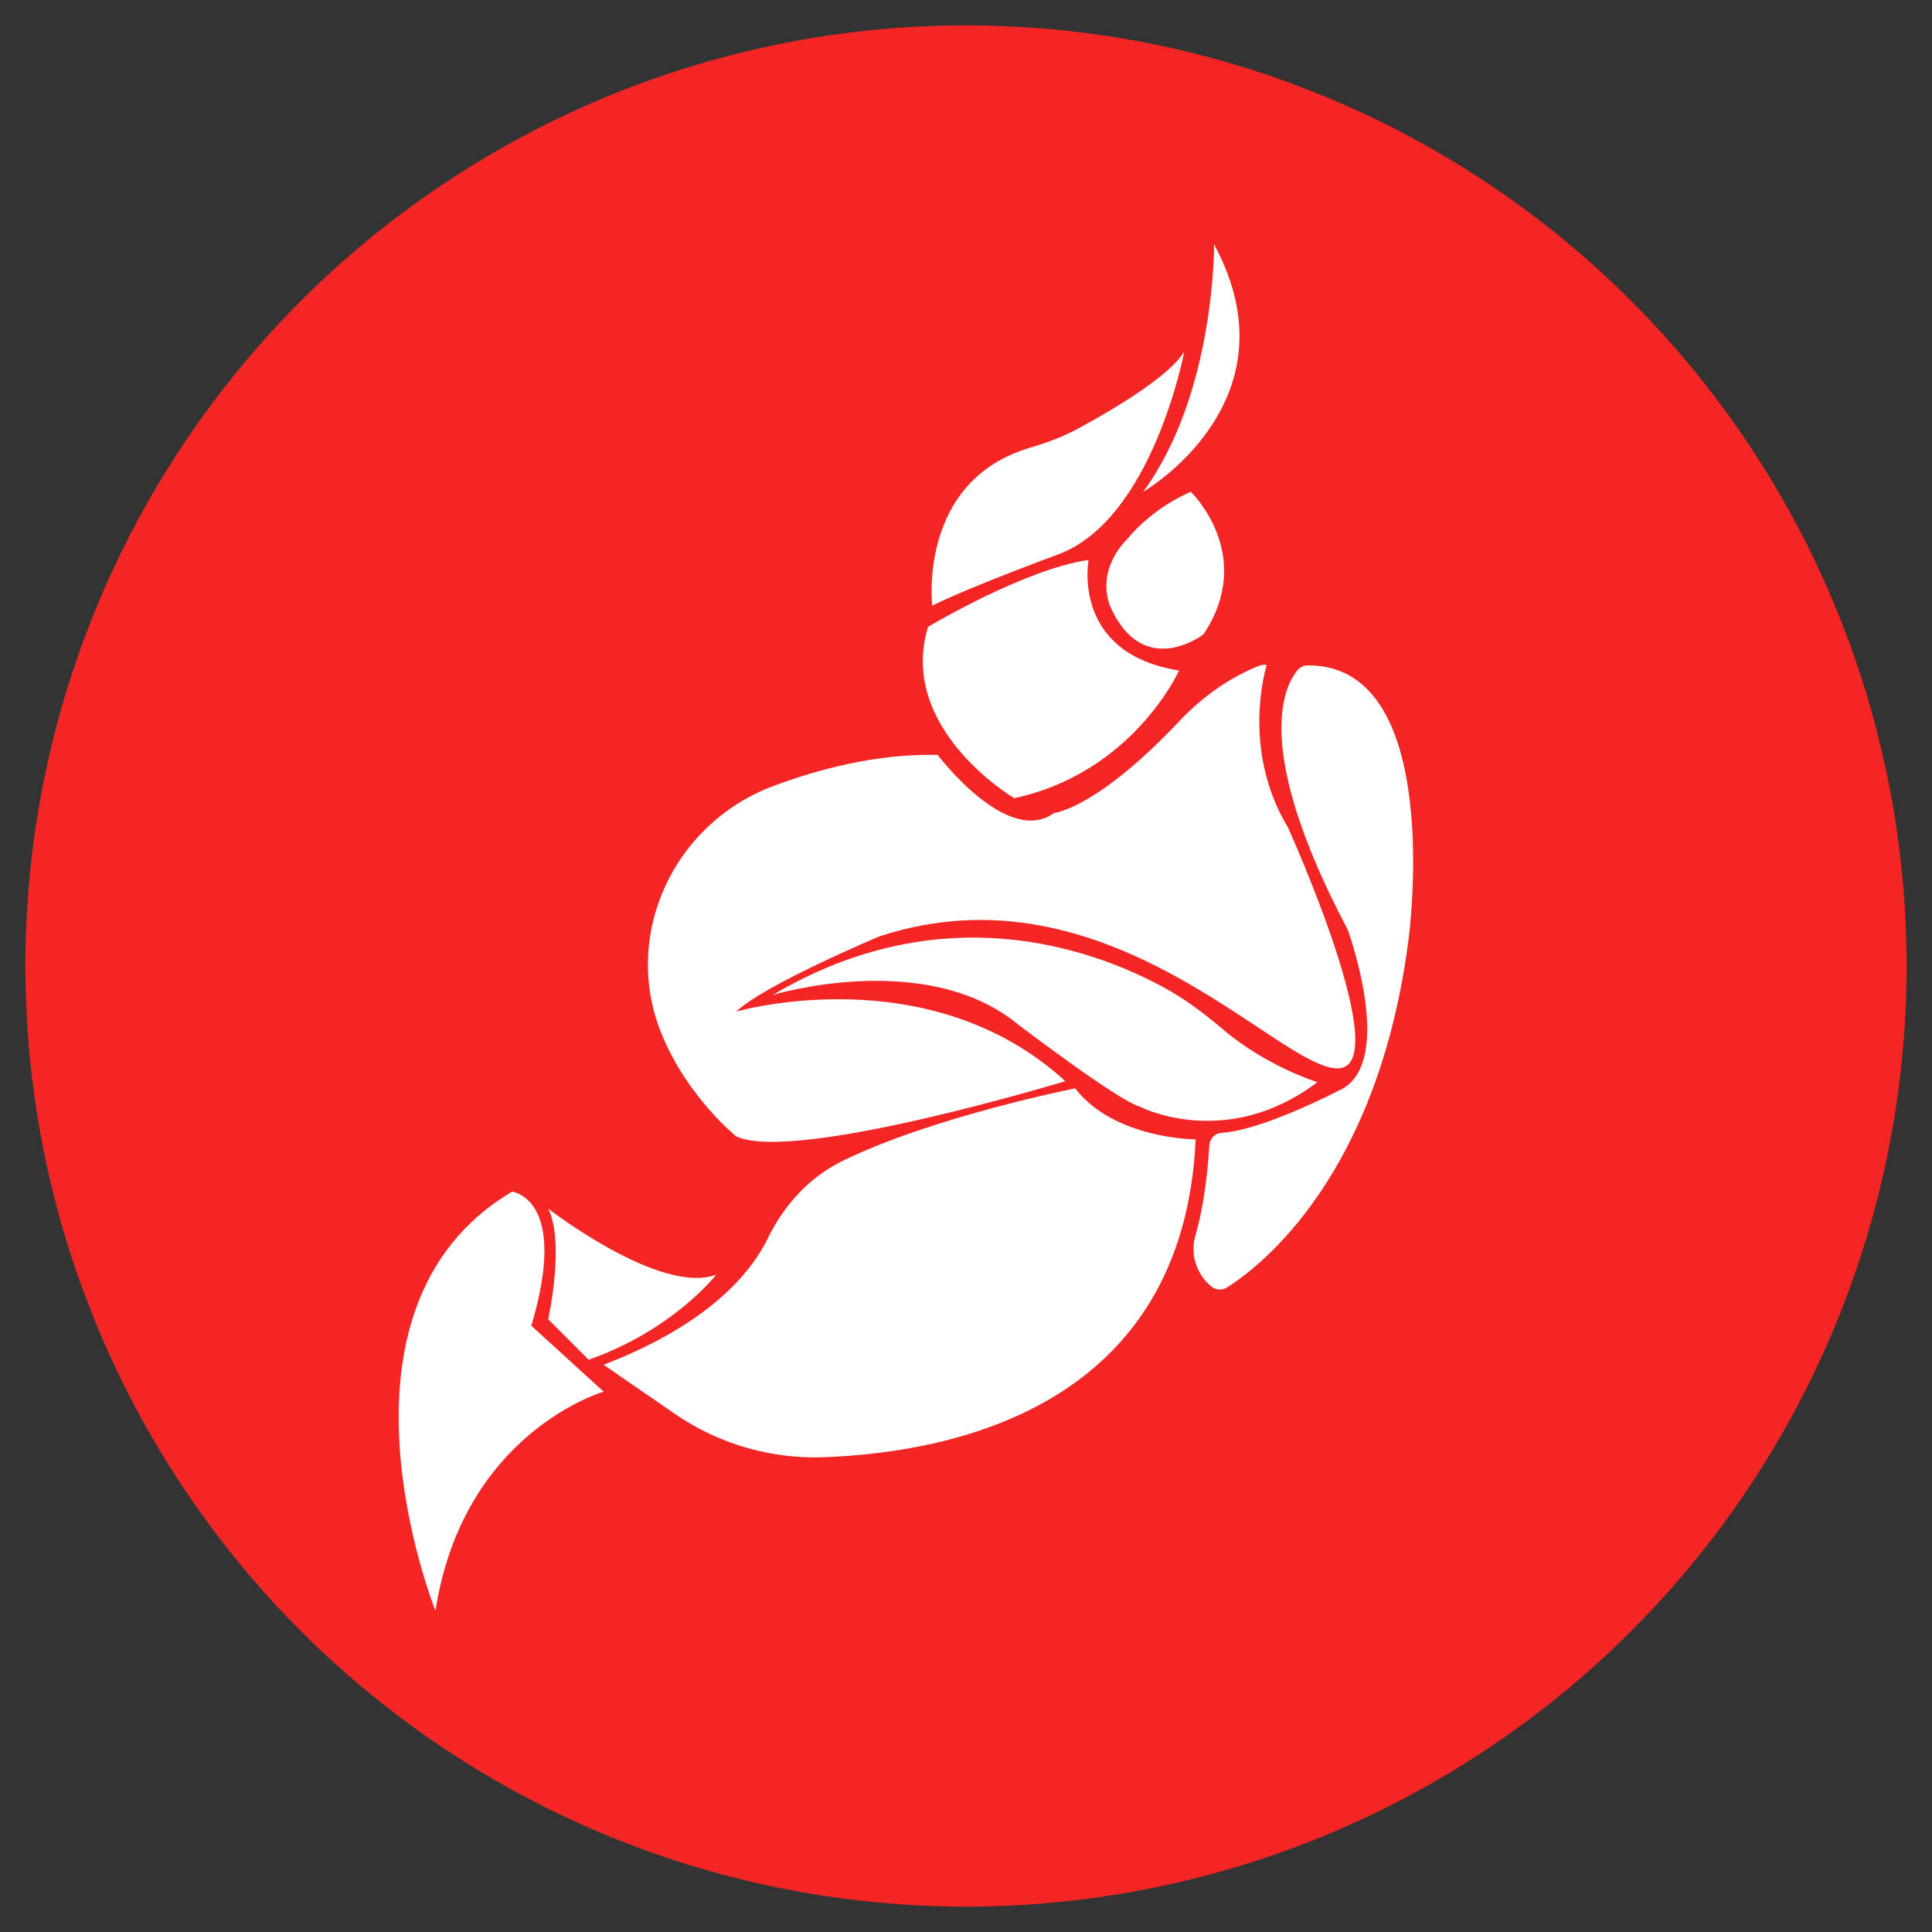
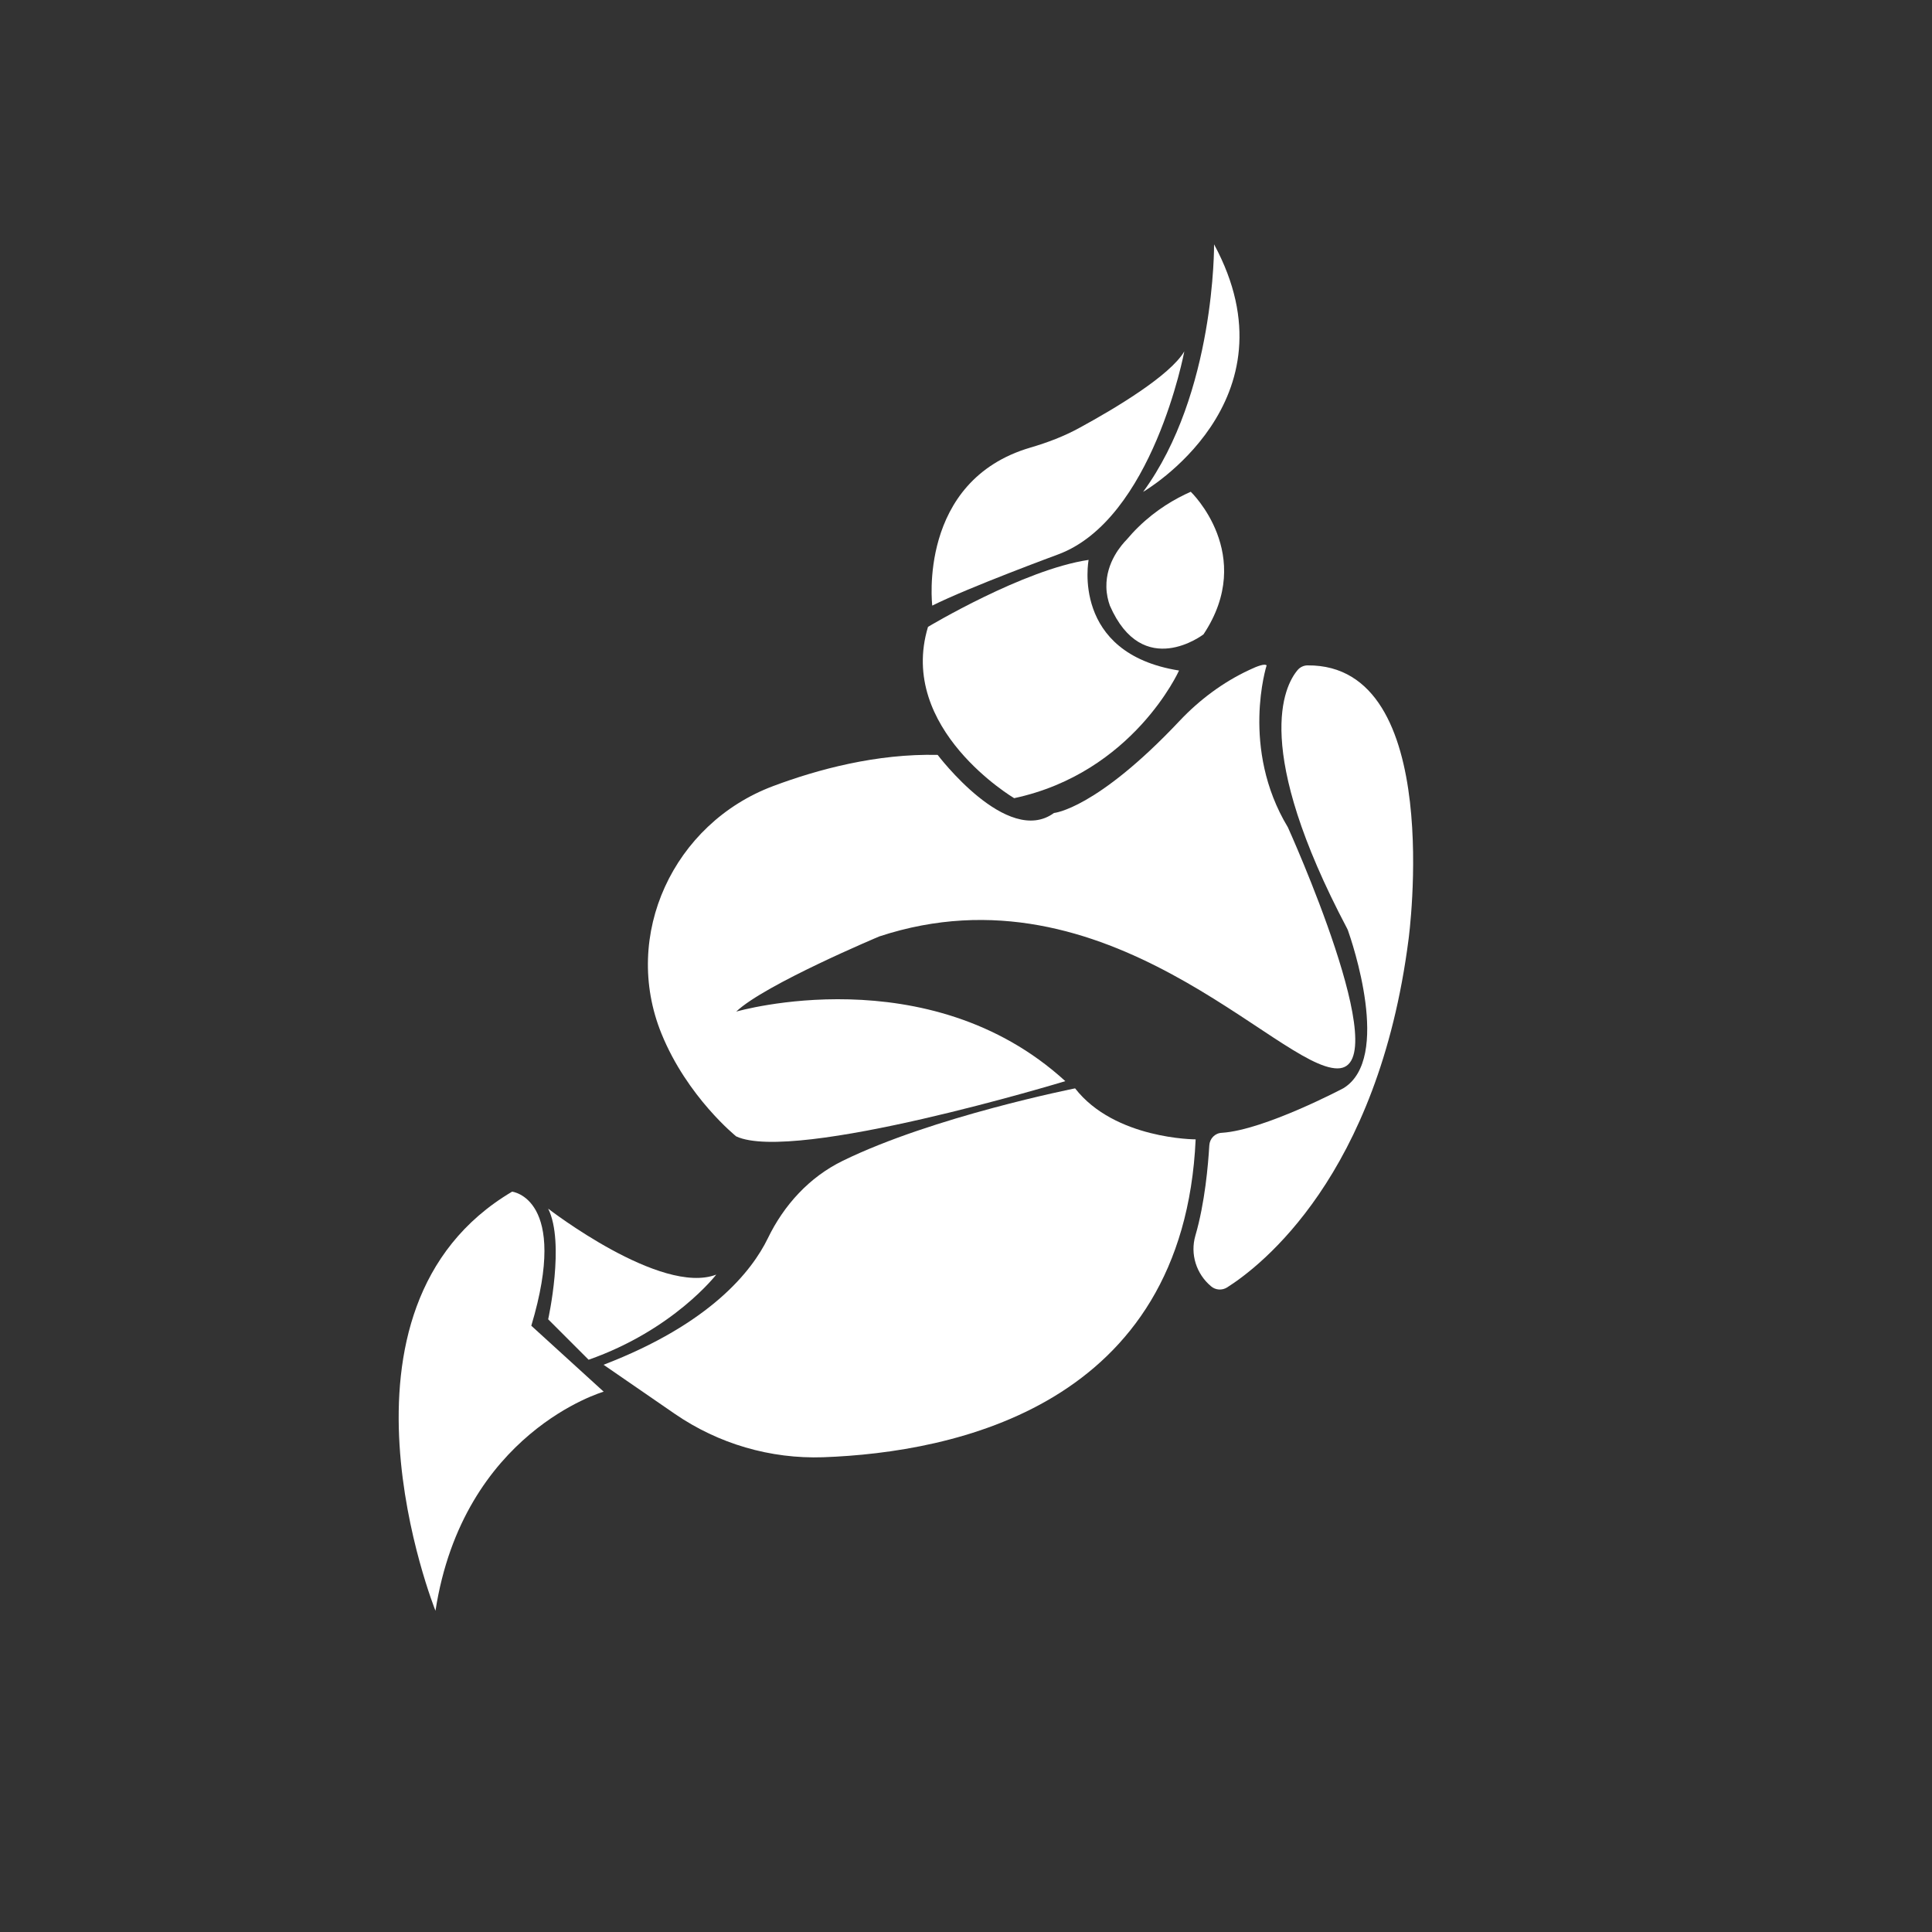
<svg xmlns="http://www.w3.org/2000/svg" version="1.1" x="0px" y="0px" viewBox="0 0 150 150" style="enable-background:new 0 0 150 150;" xml:space="preserve">
  <rect x="0" y="0" width="150" height="150" fill="#333333" stroke="none" />
  <style type="text/css">
	.st0{fill:#F32525;}
	.st1{fill:#FFFFFF;}
</style>
  <g id="Layer_2">
-     <circle class="st0" cx="75" cy="75" r="73.03" />
-   </g>
+     </g>
  <g id="Layer_1">
    <g>
      <path class="st1" d="M33.81,125.06c0,0-9.42-23.45,5.95-32.54c0,0,4.46,0.5,1.49,10.41l5.62,5.12    C46.86,108.05,35.96,111.19,33.81,125.06z" />
      <path class="st1" d="M42.56,102.43c0,0,1.32-5.95,0-8.59c0,0,8.75,6.77,13.05,5.12c0,0-3.3,4.29-9.91,6.61L42.56,102.43z" />
      <path class="st1" d="M46.86,105.96l5.53,3.81c3.39,2.33,7.42,3.51,11.53,3.37c10.17-0.37,27.97-3.98,28.91-24.68    c0,0-6.28,0-9.36-3.96c0,0-11.03,2.19-18.05,5.63c-2.58,1.26-4.56,3.43-5.81,6.02C58.39,98.65,55.2,102.76,46.86,105.96z" />
      <path class="st1" d="M93.89,88.93c-0.09,1.52-0.34,4.46-1.08,7c-0.42,1.44,0.07,2.98,1.22,3.94h0c0.35,0.3,0.86,0.33,1.25,0.08    c2.57-1.63,11.72-8.63,14.08-27.02c0,0,2.9-21.36-7.84-21.27c-0.3,0-0.59,0.14-0.78,0.37c-1.04,1.24-3.52,6.1,3.85,20.06    c0.02,0.04,0.04,0.08,0.06,0.13c0.3,0.85,3.43,9.96-0.35,12.27c0,0-6.14,3.25-9.43,3.46C94.33,87.97,93.92,88.4,93.89,88.93z" />
      <path class="st1" d="M98.34,51.66c0,0-2.05,6.44,1.65,12.57c0,0,8.48,18.72,3.85,18.72S86.01,66.87,68.28,72.7    c0,0-8.92,3.74-11.12,5.84c0,0,14.91-4.33,25.55,5.4c0,0-21.03,6.39-25.55,4.29c0,0-3.8-3.05-5.8-7.97    c-3.12-7.66,0.93-16.33,8.67-19.23c3.44-1.29,8.03-2.53,12.77-2.42c0,0,5.4,7.16,9.03,4.51c0,0,3.28-0.28,9.76-7.16    c1.54-1.63,3.36-2.99,5.39-3.94C97.65,51.7,98.2,51.51,98.34,51.66z" />
-       <path class="st1" d="M59.99,77.25c0,0,11.89-3.63,19.08,2.31c0,0,7.68,5.86,9.42,6.36c0,0,6.69,3.47,13.79-1.9    c0,0-3.93-1.21-7.33-4.1c-1.47-1.25-3.02-2.42-4.73-3.33C84.59,73.57,73.04,69.52,59.99,77.25z" />
      <path class="st1" d="M72.05,48.67c0,0,7.43-4.46,12.47-5.2c0,0-1.4,7.25,7.02,8.59c0,0-3.55,7.93-12.8,9.91    C78.74,61.97,69.65,56.6,72.05,48.67z" />
      <path class="st1" d="M72.38,47.02c0,0-1.17-9.69,7.62-12.27c1.33-0.39,2.63-0.88,3.84-1.55c2.7-1.47,7-4.03,8.11-5.92    c0,0-2.45,13.05-9.81,15.77C82.14,43.05,75.19,45.61,72.38,47.02z" />
      <path class="st1" d="M87.48,41.89c0.27-0.32,0.57-0.65,0.9-0.97c1.38-1.35,2.85-2.2,4.07-2.74c0,0,5.1,4.88,0.99,11.07    c0,0-4.71,3.63-7.27-2.23c-0.14-0.39-0.26-0.88-0.27-1.44C85.86,43.64,87.11,42.27,87.48,41.89z" />
      <path class="st1" d="M94.26,18.97c0,0,0.11,11.56-5.51,19.22C88.76,38.18,100.87,31.19,94.26,18.97z" />
    </g>
  </g>
</svg>